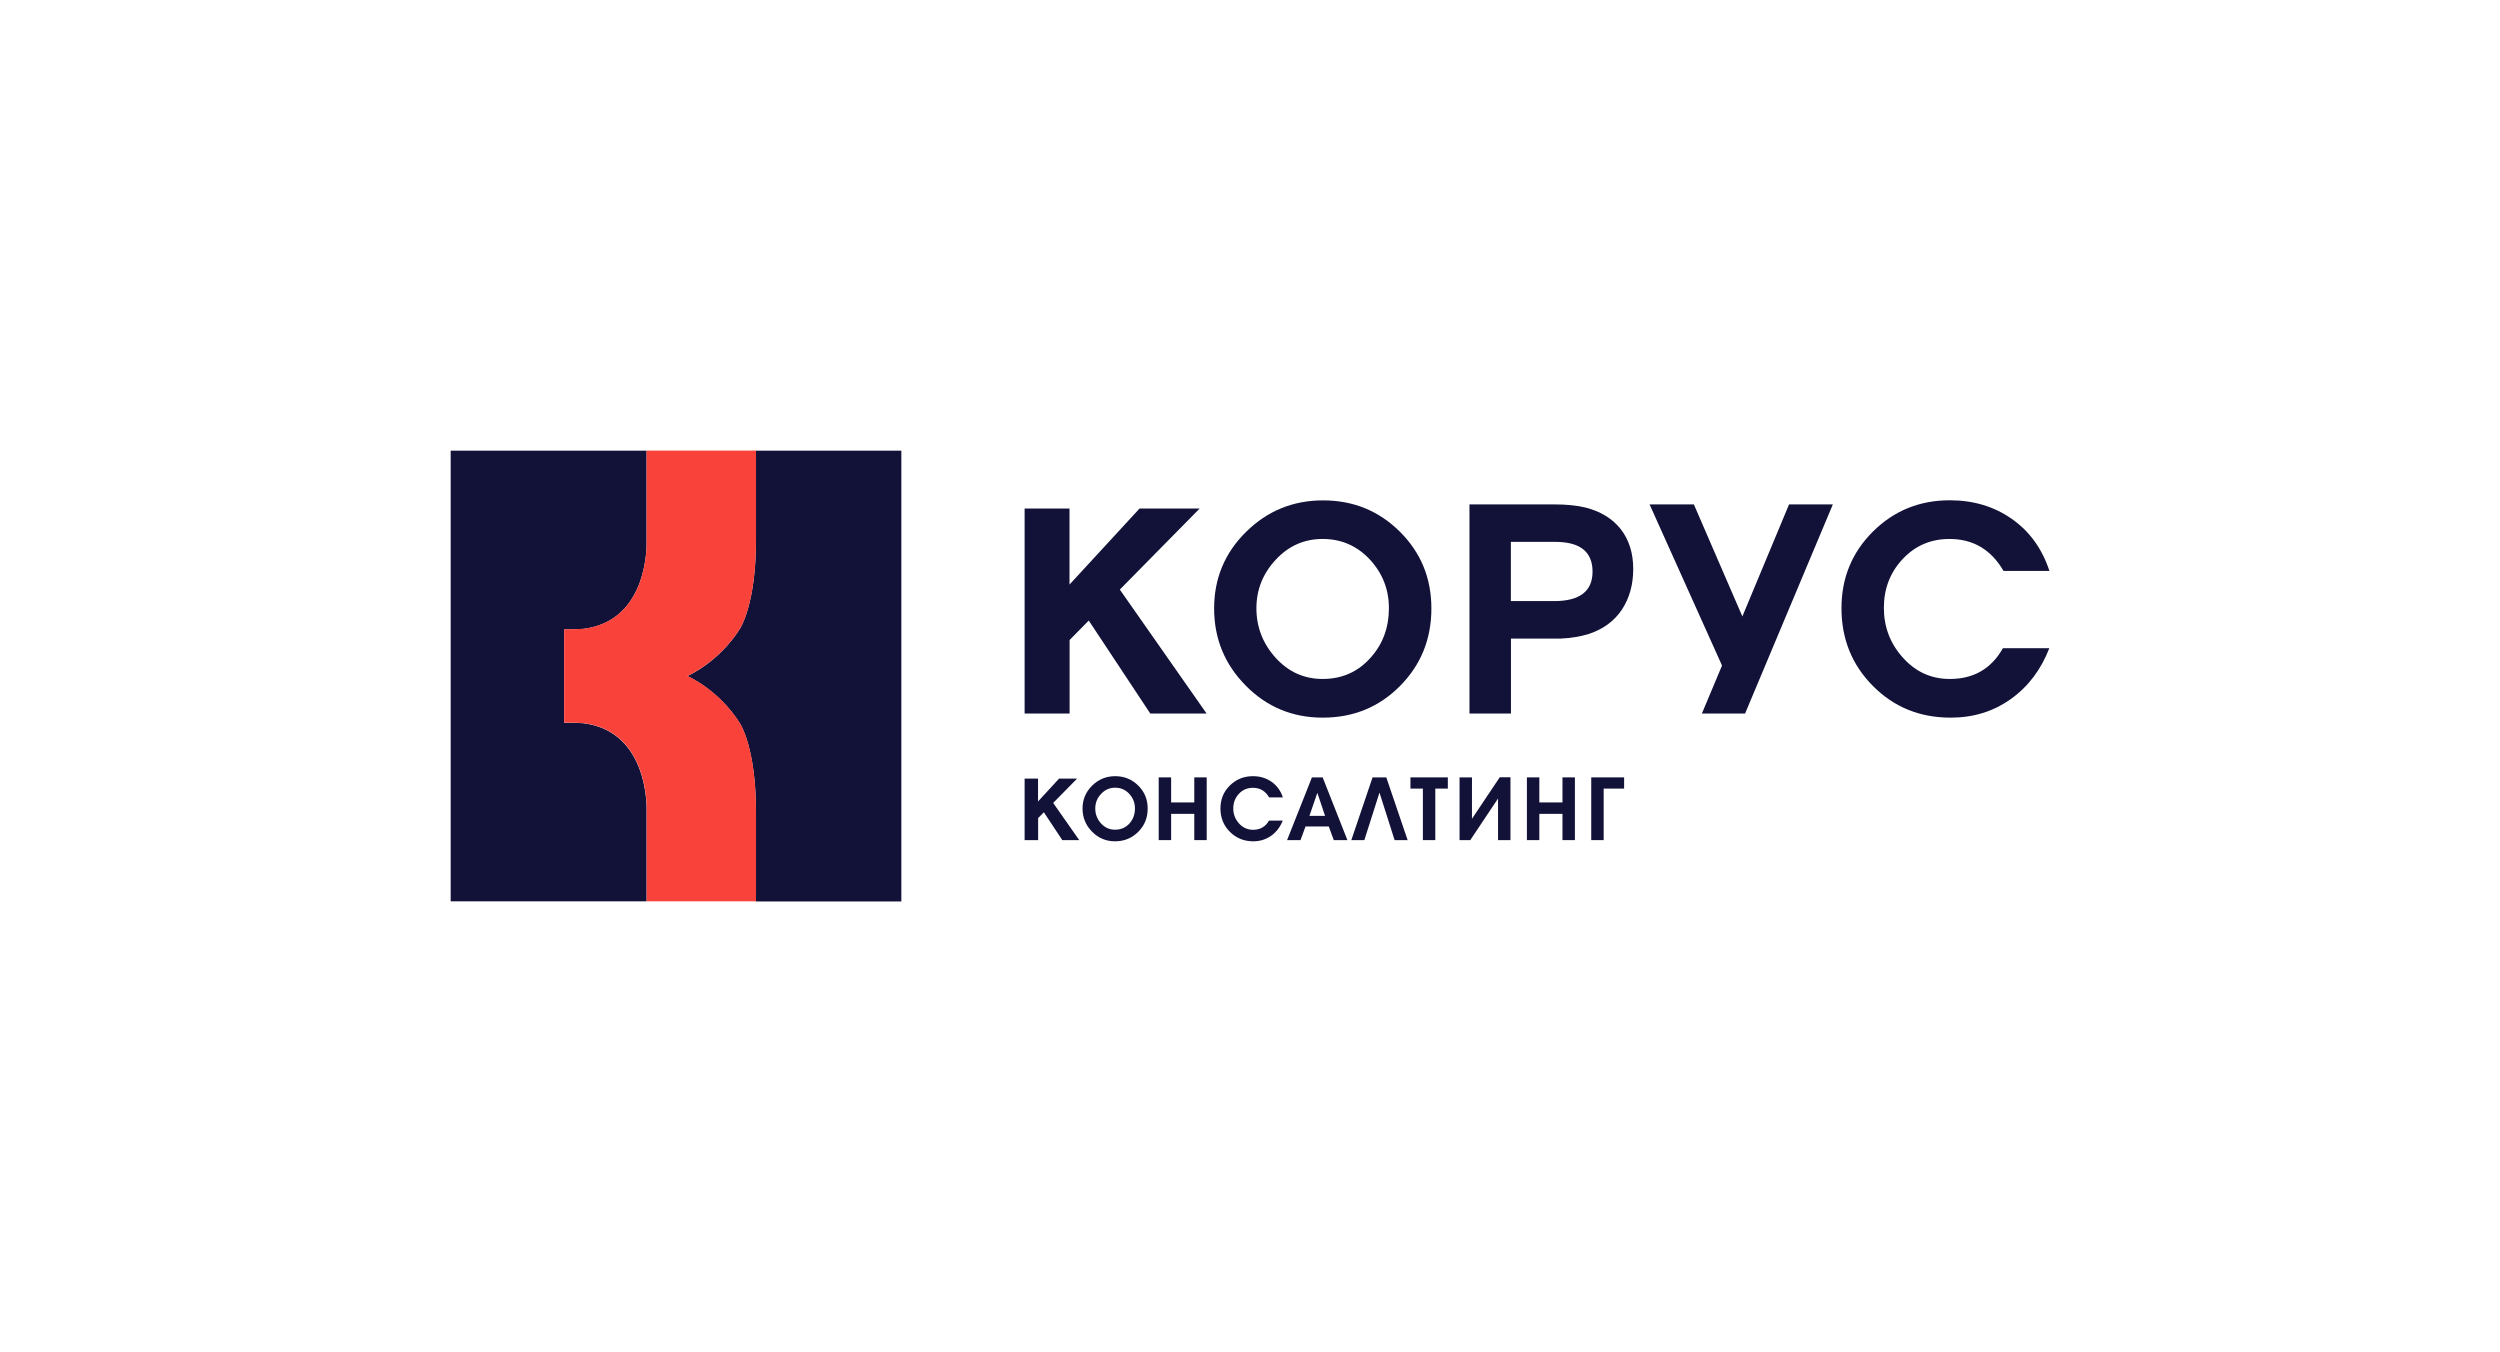
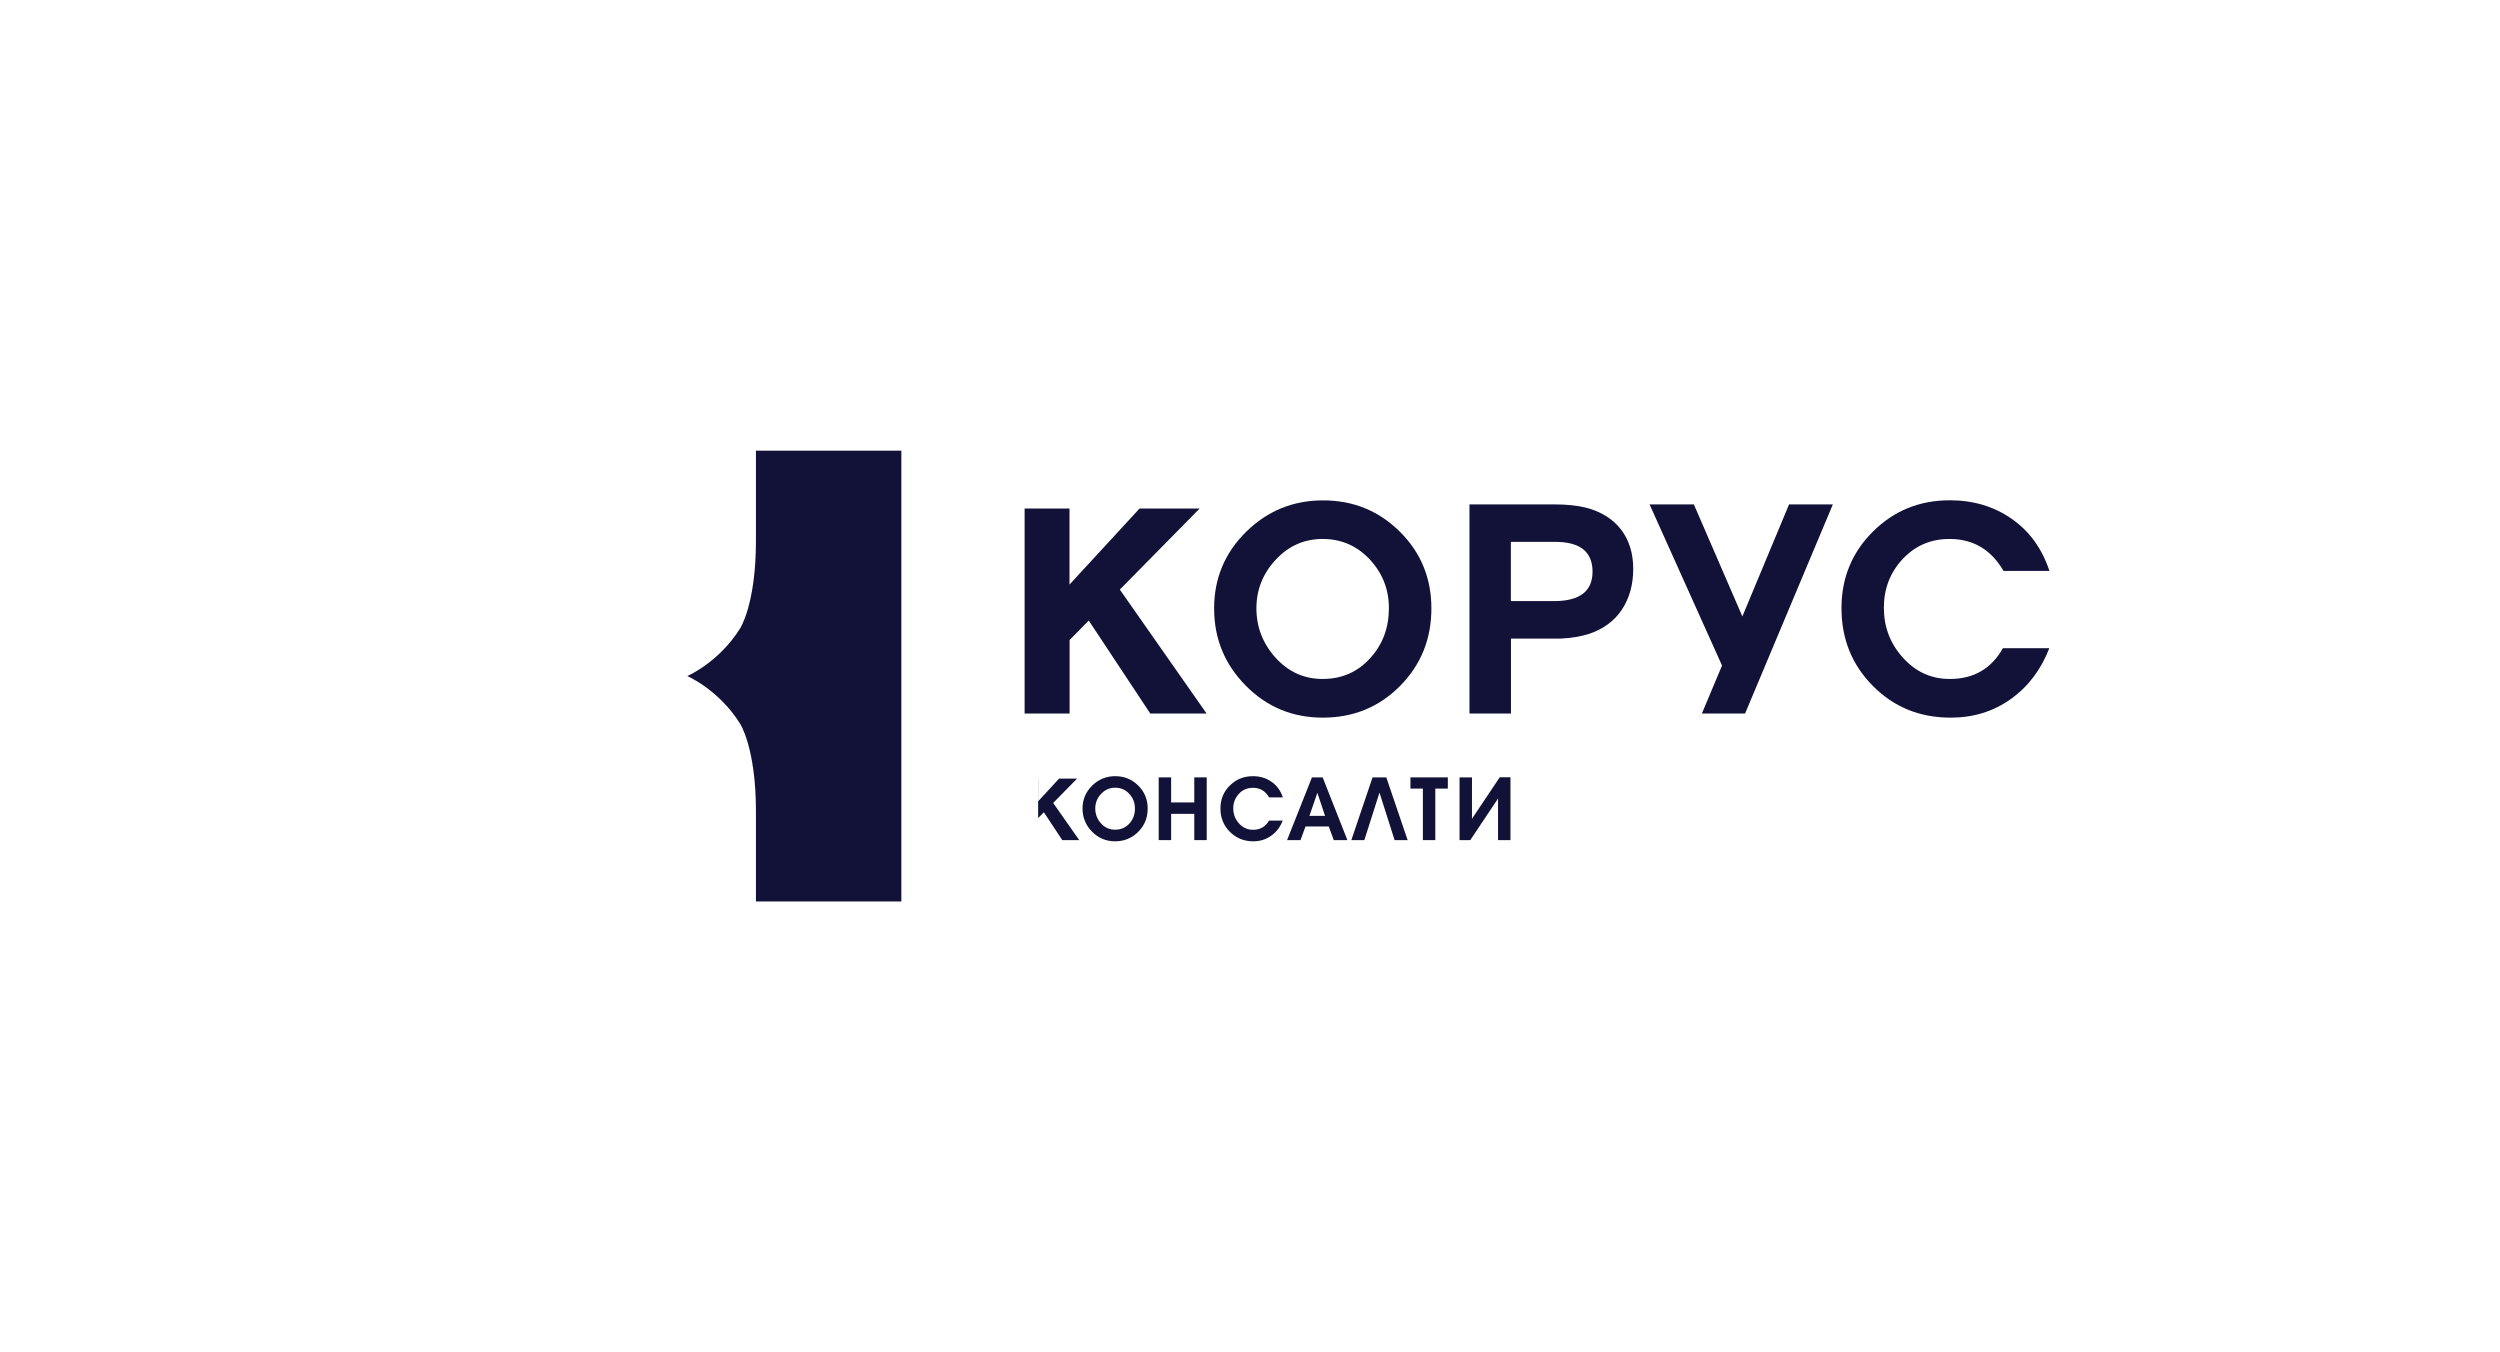
<svg xmlns="http://www.w3.org/2000/svg" version="1.1" id="Слой_1" x="0px" y="0px" viewBox="0 0 2494.6 1349.2" style="enable-background:new 0 0 2494.6 1349.2;" xml:space="preserve">
  <style type="text/css">
	.st0{fill:#121239;}
	.st1{fill:#F9423A;}
</style>
  <g>
    <g>
      <path class="st0" d="M754.3,449.7v90.1c0,63-15.7,87.1-15.7,87.1c-21.3,34.2-52.8,47.7-52.8,47.7h0c0,0,0,0,0,0c0,0,0,0,0,0h0    c0,0,31.5,13.5,52.8,47.7c0,0,15.7,24.1,15.7,87.1v90.1h63.5h81.6V449.7H754.3z" />
-       <path class="st0" d="M645.2,809c0,0,3.2-78.9-62.9-87.3c0,0-4.5-0.3-9.4-0.4c-4.7-0.1-10.1-0.2-10.1-0.2v-46.5v0v-46.5    c0,0,5.4-0.1,10.1-0.2c4.9-0.1,9.4-0.4,9.4-0.4c66.1-8.3,62.9-87.3,62.9-87.3v-90.5H449.7v449.7h164.1h31.4V809z" />
-       <path class="st1" d="M582.4,627.4c0,0-4.5,0.3-9.4,0.4c-4.7,0.1-10.1,0.2-10.1,0.2v46.5v0v46.5c0,0,5.4,0.1,10.1,0.2    c4.9,0.1,9.4,0.4,9.4,0.4c66.1,8.3,62.9,87.3,62.9,87.3v90.5h109.1v-90.1c0-63-15.7-87.1-15.7-87.1    c-21.3-34.2-52.8-47.7-52.8-47.7h0c0,0,0,0,0,0c0,0,0,0,0,0h0c0,0,31.5-13.5,52.8-47.7c0,0,15.7-24.1,15.7-87.1v-90.1H645.2v90.5    C645.2,540.2,648.4,619.1,582.4,627.4z" />
    </g>
    <g>
      <g>
        <path class="st0" d="M1022.3,507.4h44.9v75.9l69.9-75.9h60l-79.7,80.9L1204,712h-56.2l-61.4-92.8l-19.1,19.4V712h-44.9V507.4z" />
        <path class="st0" d="M1428.3,607.1c0,30.5-10.4,56.3-31.3,77.4c-20.9,21.1-46.6,31.6-77.1,31.6c-30.1,0-55.8-10.6-76.8-31.9     c-21.1-21.3-31.6-47-31.6-77.1c0-29.9,10.6-55.4,31.9-76.4c21.3-21,46.9-31.4,76.8-31.4c30.1,0,55.7,10.4,76.7,31.3     C1417.8,551.4,1428.3,576.9,1428.3,607.1z M1385.9,606.8c0-18.7-6.4-34.9-19.1-48.6c-12.8-13.6-28.4-20.4-47-20.4     c-18.4,0-34,6.9-46.8,20.7c-12.9,13.8-19.3,30-19.3,48.5c0,18.7,6.4,35.2,19.1,49.3c12.8,14.1,28.4,21.2,47,21.2     c19.3,0,35.3-7.1,47.8-21.2C1379.8,642.8,1385.9,626.3,1385.9,606.8z" />
        <path class="st0" d="M1629.7,567.7c0,15.7-3.8,29.2-11.3,40.6c-7.6,11.4-18.6,19.5-33.1,24.3c-7.9,2.5-17.2,4.1-27.9,4.6     c-0.8,0-31.7,0-49.7,0V712h-41.4V503.3h84.4c12.6,0,23.1,1.1,31.6,3.2c15.1,3.9,26.8,11.1,35.1,21.7     C1625.6,538.9,1629.7,552,1629.7,567.7z M1507.6,540.7v59.1h43.1c25.6,0,38.4-9.8,38.4-29.4c0-19.8-12.4-29.7-37.3-29.7H1507.6z" />
        <path class="st0" d="M1828.9,503.3L1741.3,712h-43.1l20.1-47.9L1646,503.3h44.2l48.4,111.8l46.6-111.8H1828.9z" />
        <path class="st0" d="M2044.9,646.8c-8.3,21.4-21.1,38.4-38.4,50.7c-17.3,12.4-37.3,18.6-60.1,18.6c-30.7,0-56.6-10.5-77.5-31.6     c-21-21.1-31.4-47-31.4-77.7c0-30.1,10.5-55.6,31.4-76.4c21-20.8,46.5-31.2,76.7-31.2c23.6,0,44.2,6.2,61.9,18.6     c17.7,12.4,30.2,29.7,37.5,51.9h-45.8c-12.4-21.3-30.3-31.9-53.9-31.9c-18.7,0-34.3,6.7-46.8,20.1     c-12.5,13.4-18.7,29.6-18.7,48.6c0,18.9,6.2,35.4,18.6,49.3c12.8,14.5,28.5,21.7,47.2,21.7c23.8,0,41.4-10.2,53-30.7H2044.9z" />
      </g>
      <g>
-         <path class="st0" d="M1022.3,776.9h13.5v22.8l21-22.8h18l-23.9,24.3l26,37.1H1060l-18.4-27.8l-5.7,5.8v22h-13.5V776.9z" />
+         <path class="st0" d="M1022.3,776.9h13.5v22.8l21-22.8h18l-23.9,24.3l26,37.1H1060l-18.4-27.8l-5.7,5.8v22V776.9z" />
        <path class="st0" d="M1145.2,806.8c0,9.2-3.1,16.9-9.4,23.2c-6.3,6.3-14,9.5-23.1,9.5c-9,0-16.7-3.2-23-9.6     c-6.3-6.4-9.5-14.1-9.5-23.1c0-9,3.2-16.6,9.6-22.9c6.4-6.3,14.1-9.4,23-9.4c9,0,16.7,3.1,23,9.4     C1142.1,790.1,1145.2,797.8,1145.2,806.8z M1132.5,806.7c0-5.6-1.9-10.5-5.7-14.6s-8.5-6.1-14.1-6.1c-5.5,0-10.2,2.1-14,6.2     c-3.9,4.1-5.8,9-5.8,14.6c0,5.6,1.9,10.6,5.7,14.8c3.8,4.2,8.5,6.3,14.1,6.3c5.8,0,10.6-2.1,14.4-6.3     C1130.7,817.5,1132.5,812.6,1132.5,806.7z" />
        <path class="st0" d="M1204.1,838.3h-12.4v-26.2h-23.1v26.2h-12.4v-62.6h12.4v25h23.1v-25h12.4V838.3z" />
        <path class="st0" d="M1280,818.7c-2.5,6.4-6.3,11.5-11.5,15.2c-5.2,3.7-11.2,5.6-18,5.6c-9.2,0-17-3.2-23.3-9.5     c-6.3-6.3-9.4-14.1-9.4-23.3c0-9,3.1-16.7,9.4-22.9c6.3-6.2,14-9.3,23-9.3c7.1,0,13.3,1.9,18.6,5.6c5.3,3.7,9.1,8.9,11.3,15.6     h-13.7c-3.7-6.4-9.1-9.6-16.2-9.6c-5.6,0-10.3,2-14,6c-3.7,4-5.6,8.9-5.6,14.6c0,5.7,1.9,10.6,5.6,14.8c3.8,4.3,8.6,6.5,14.2,6.5     c7.1,0,12.4-3.1,15.9-9.2H1280z" />
        <path class="st0" d="M1344.5,838.3h-13.6l-5-13.6h-23.2l-5,13.6h-13.4l24.8-62.6h10.7L1344.5,838.3z M1322.2,814.1l-7.7-23     l-7.9,23H1322.2z" />
        <path class="st0" d="M1404.6,838.3h-13l-15.1-47.4l-15.1,47.4h-13l21.2-62.6h13.7L1404.6,838.3z" />
        <path class="st0" d="M1444.7,786.9h-12.5v51.4h-12.4v-51.4h-12.4v-11.2h37.3V786.9z" />
        <path class="st0" d="M1507.2,838.3h-12.4v-41.5l-27.7,41.5h-10.7v-62.6h12.4V817l27.7-41.4h10.7V838.3z" />
-         <path class="st0" d="M1571.5,838.3h-12.4v-26.2h-23.1v26.2h-12.4v-62.6h12.4v25h23.1v-25h12.4V838.3z" />
-         <path class="st0" d="M1620.6,786.9h-20.4v51.4h-12.4v-62.6h32.8V786.9z" />
      </g>
    </g>
  </g>
</svg>